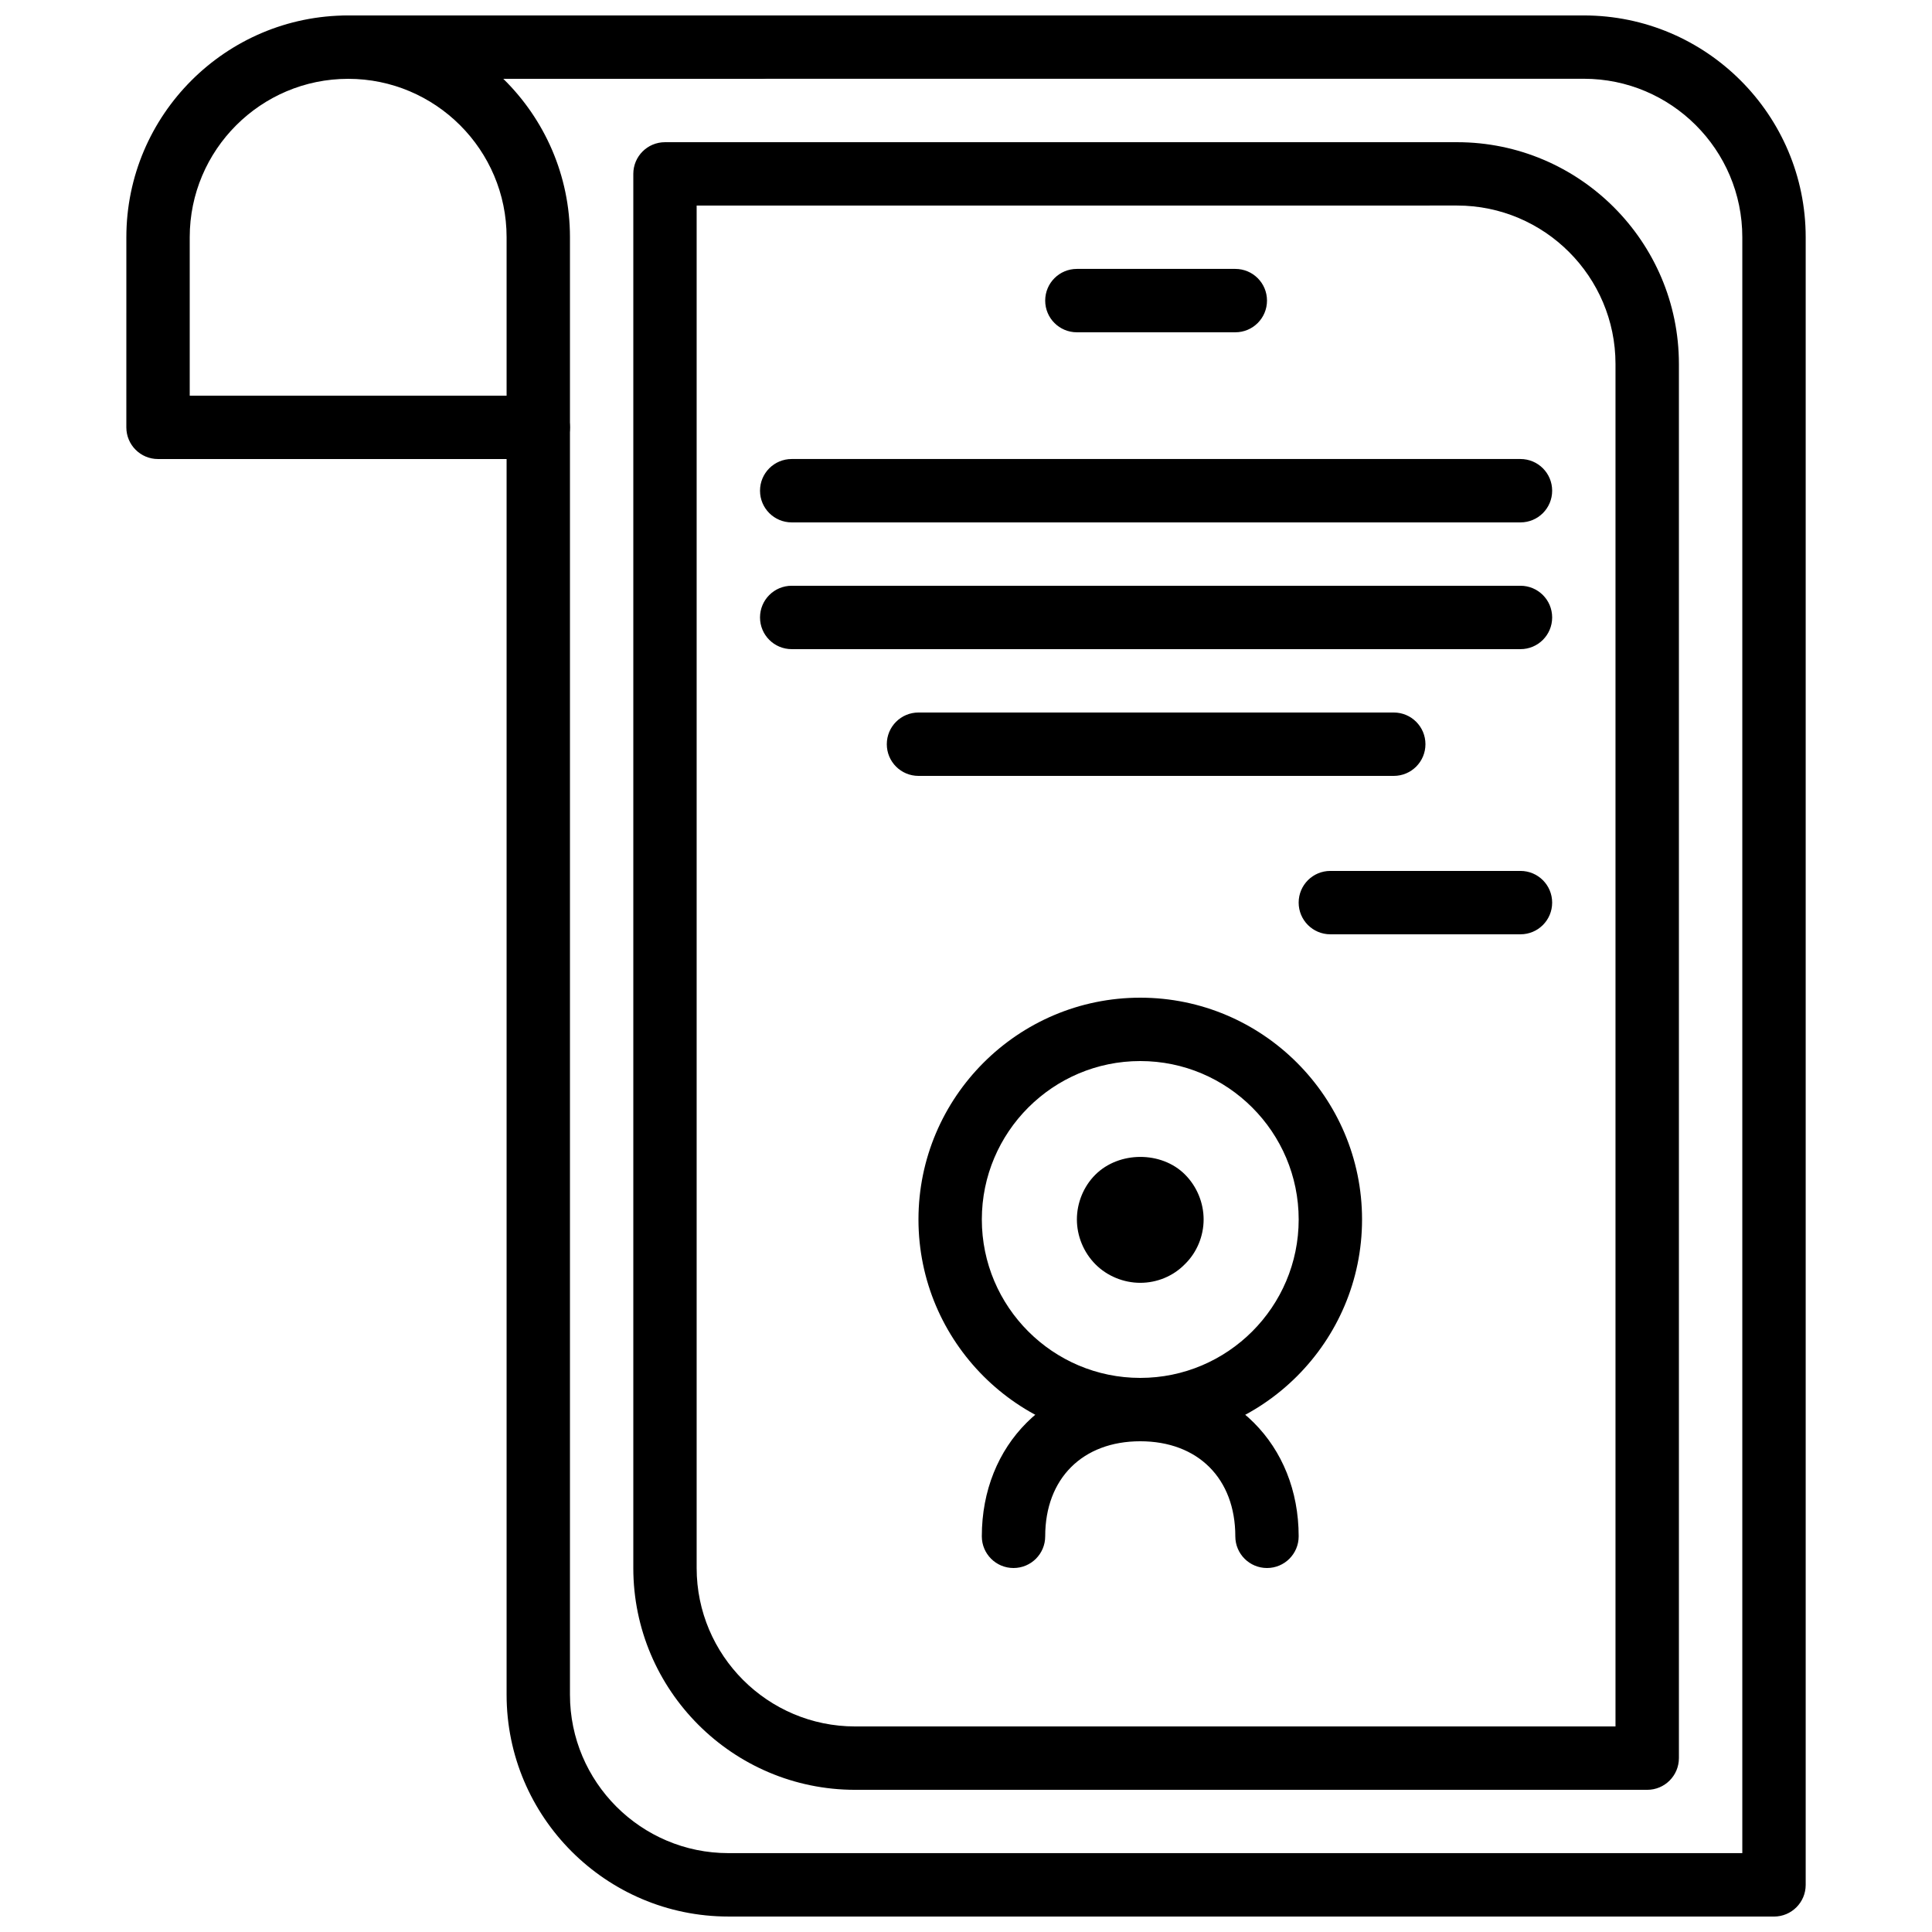
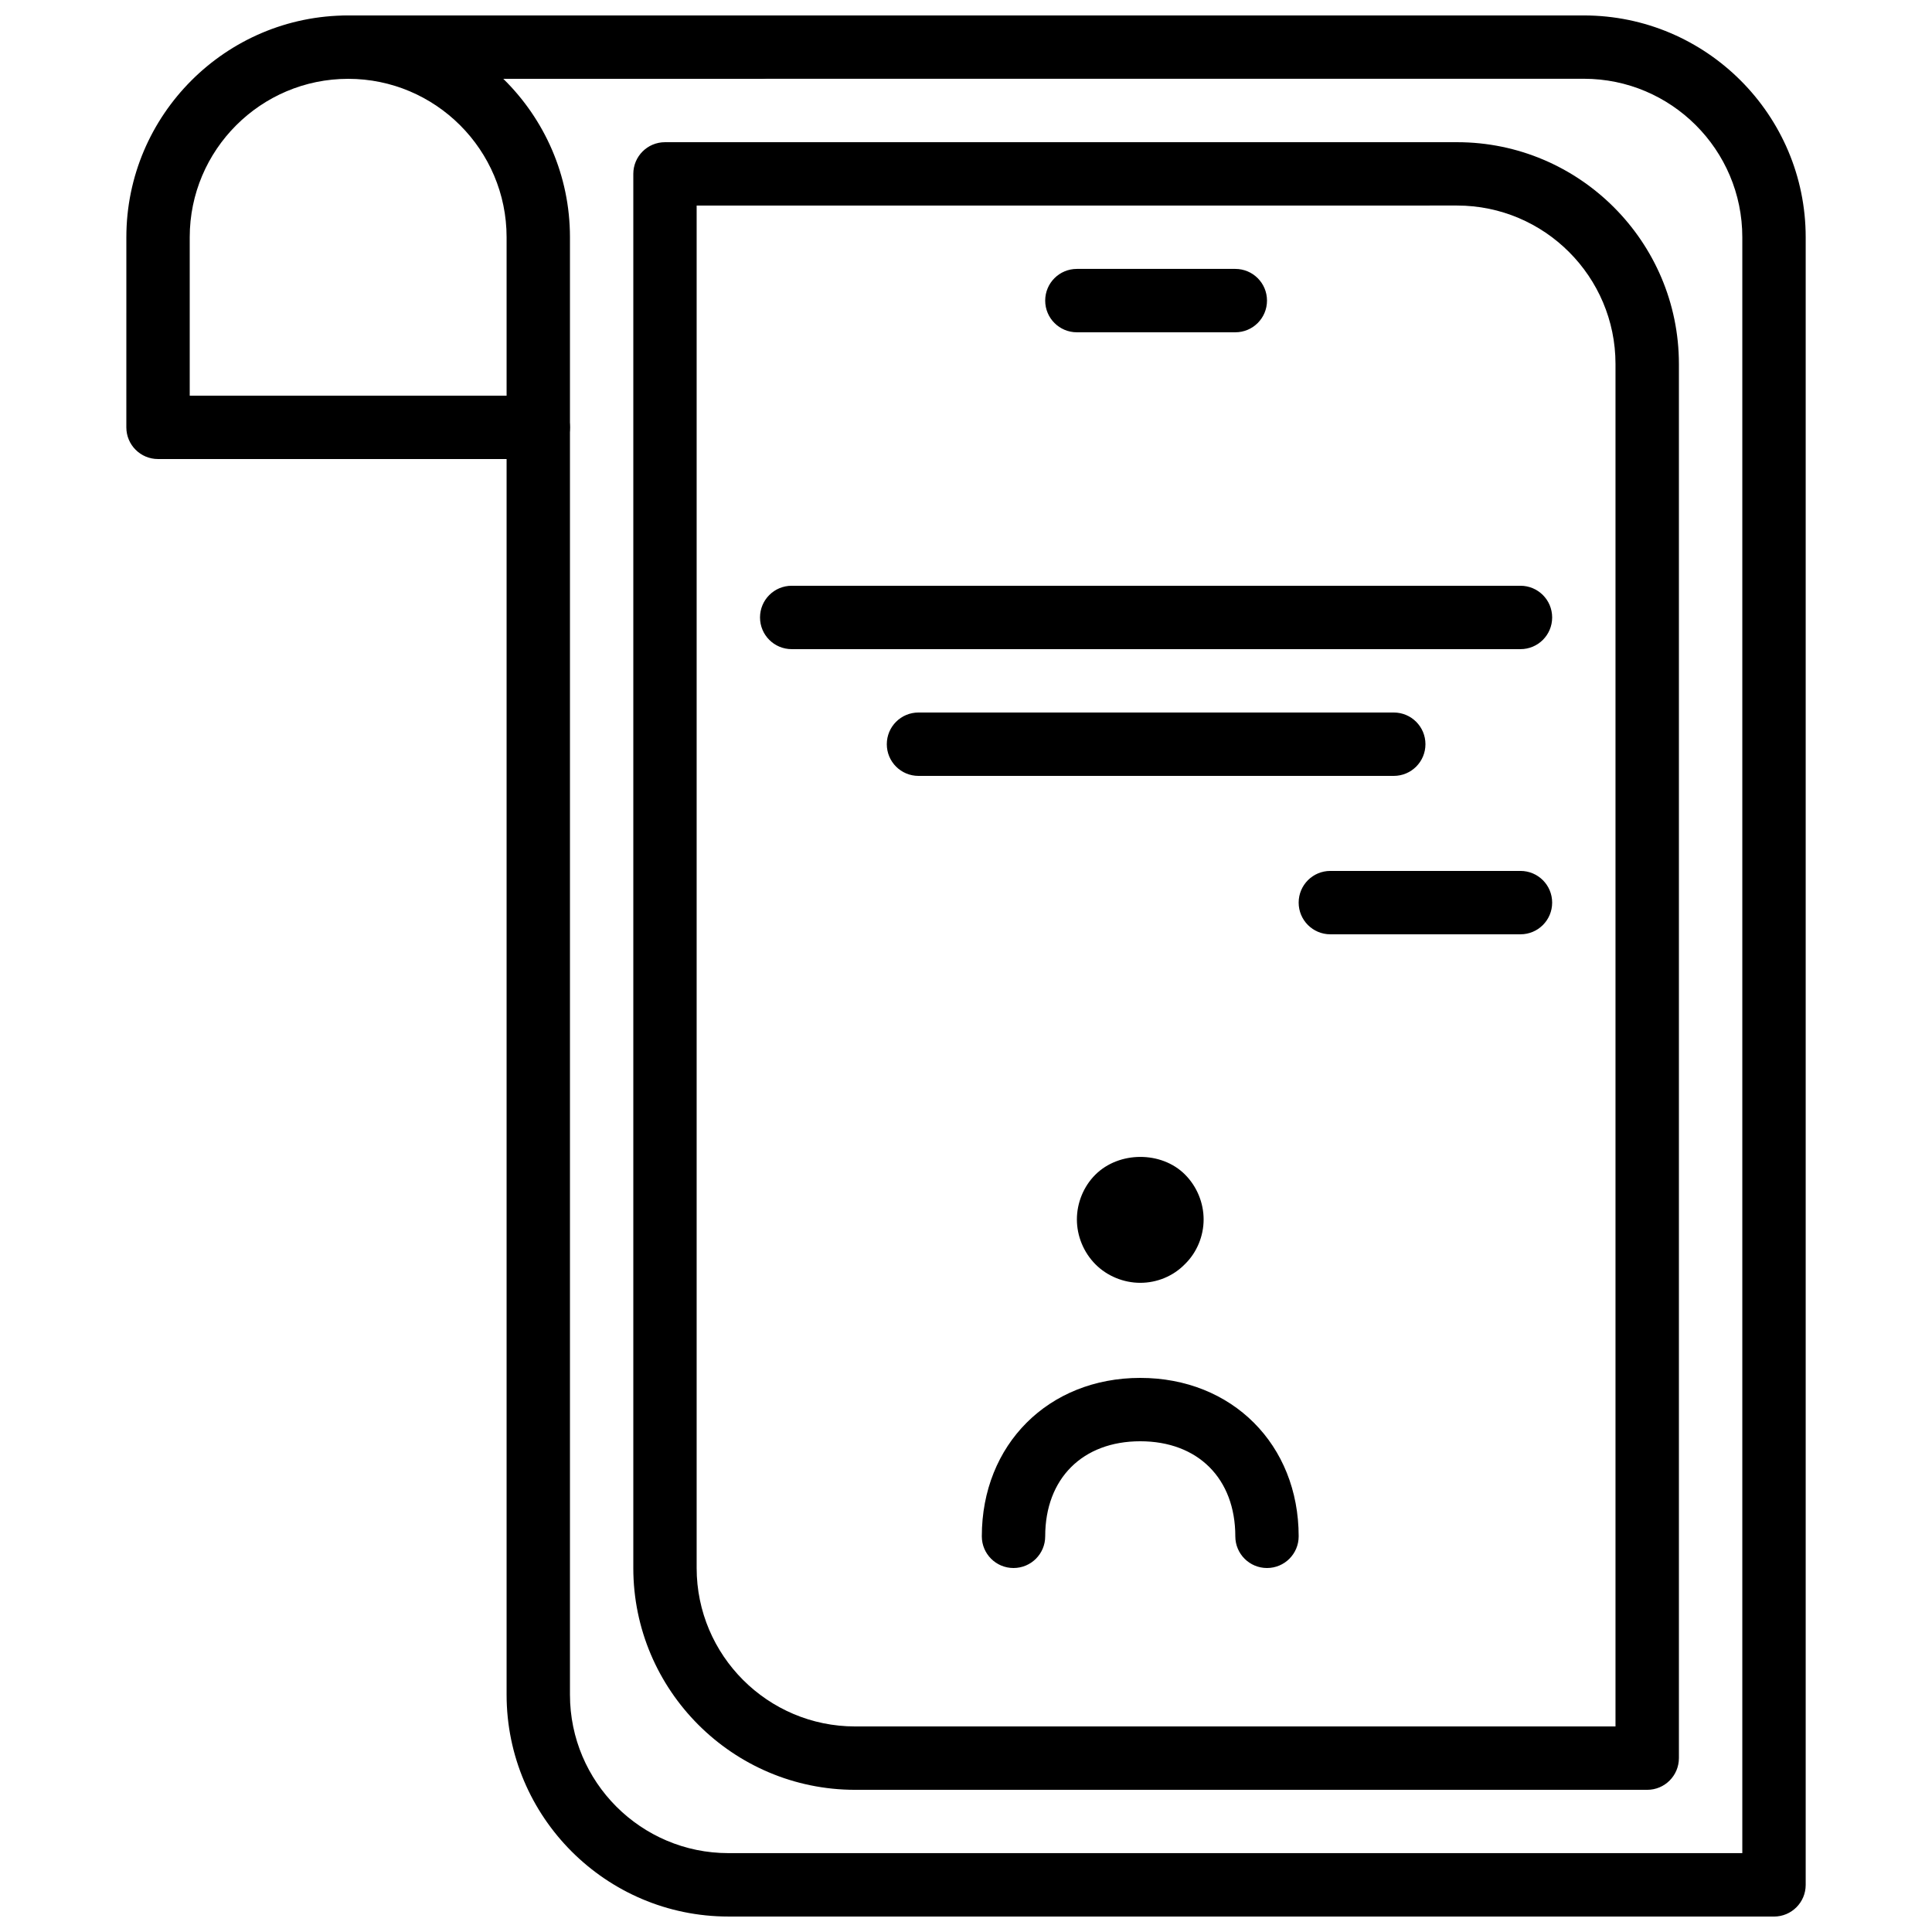
<svg xmlns="http://www.w3.org/2000/svg" width="800px" height="800px" version="1.1" viewBox="144 144 512 512">
  <defs>
    <clipPath id="b">
      <path d="m227 148.09h396v503.81h-396z" />
    </clipPath>
    <clipPath id="a">
      <path d="m177 148.09h177v117.91h-177z" />
    </clipPath>
  </defs>
  <g clip-path="url(#b)">
    <path d="m614.12 651.9h-277.09c-32.402 0-58.777-26.375-58.777-58.777v-386.25c0-23.148-18.836-41.984-41.984-41.984-4.644 0-8.398-3.754-8.398-8.398s3.754-8.398 8.398-8.398h327.48c32.402 0 58.777 26.375 58.777 58.777v436.64c0 4.644-3.754 8.398-8.398 8.398zm-336.75-487.02c10.898 10.672 17.676 25.551 17.676 41.984v386.25c0 23.148 18.836 41.984 41.984 41.984h268.7v-428.24c0-23.148-18.836-41.984-41.984-41.984z" />
  </g>
  <g clip-path="url(#a)">
    <path d="m286.64 265.65h-100.76c-4.644 0-8.398-3.754-8.398-8.398l0.004-50.379c0-32.402 26.375-58.777 58.777-58.777h109.16c4.644 0 8.398 3.754 8.398 8.398 0 4.644-3.754 8.398-8.398 8.398h-109.16c-23.148 0-41.984 18.836-41.984 41.984v41.984h92.363c4.644 0 8.398 3.754 8.398 8.398 0 4.637-3.754 8.391-8.398 8.391z" />
  </g>
  <path d="m580.53 618.32h-209.92c-32.402 0-58.777-26.375-58.777-58.777v-369.46c0-4.644 3.754-8.398 8.398-8.398h209.92c32.402 0 58.777 26.375 58.777 58.777v369.46c-0.004 4.644-3.758 8.398-8.398 8.398zm-251.91-419.84v361.06c0 23.148 18.836 41.984 41.984 41.984h201.52v-361.07c0-23.148-18.836-41.984-41.984-41.984z" />
-   <path d="m446.18 525.95c-32.402 0-58.777-26.375-58.777-58.777s26.375-58.777 58.777-58.777c32.402 0 58.777 26.375 58.777 58.777 0 32.406-26.371 58.777-58.777 58.777zm0-100.76c-23.148 0-41.984 18.836-41.984 41.984s18.836 41.984 41.984 41.984c23.148 0 41.984-18.836 41.984-41.984s-18.832-41.984-41.984-41.984z" />
  <path d="m479.77 559.54c-4.644 0-8.398-3.754-8.398-8.398 0-15.301-9.891-25.191-25.191-25.191-15.301 0-25.191 9.891-25.191 25.191 0 4.644-3.754 8.398-8.398 8.398-4.644 0-8.398-3.754-8.398-8.398 0-24.316 17.668-41.984 41.984-41.984 24.316 0 41.984 17.668 41.984 41.984 0.004 4.644-3.75 8.398-8.391 8.398z" />
  <path d="m446.18 483.96c-4.375 0-8.734-1.762-11.84-4.871-3.191-3.191-4.953-7.559-4.953-11.922 0-4.375 1.762-8.734 4.871-11.84 6.297-6.297 17.551-6.297 23.762-0.082 3.191 3.191 4.953 7.539 4.953 11.922 0 4.367-1.762 8.734-4.953 11.84-3.106 3.191-7.398 4.953-11.84 4.953z" />
  <path d="m471.37 232.06h-41.984c-4.644 0-8.398-3.754-8.398-8.398 0-4.644 3.754-8.398 8.398-8.398h41.984c4.644 0 8.398 3.754 8.398 8.398 0 4.644-3.754 8.398-8.398 8.398z" />
-   <path d="m546.94 282.44h-193.13c-4.644 0-8.398-3.754-8.398-8.398s3.754-8.398 8.398-8.398h193.13c4.644 0 8.398 3.754 8.398 8.398 0 4.648-3.754 8.398-8.398 8.398z" />
  <path d="m546.94 316.03h-193.13c-4.644 0-8.398-3.754-8.398-8.398 0-4.644 3.754-8.398 8.398-8.398h193.13c4.644 0 8.398 3.754 8.398 8.398 0 4.644-3.754 8.398-8.398 8.398z" />
  <path d="m513.36 349.62h-125.95c-4.644 0-8.398-3.754-8.398-8.398s3.754-8.398 8.398-8.398h125.95c4.644 0 8.398 3.754 8.398 8.398s-3.754 8.398-8.398 8.398z" />
  <path d="m546.94 391.6h-50.383c-4.644 0-8.398-3.754-8.398-8.398s3.754-8.398 8.398-8.398h50.383c4.644 0 8.398 3.754 8.398 8.398s-3.754 8.398-8.398 8.398z" />
</svg>